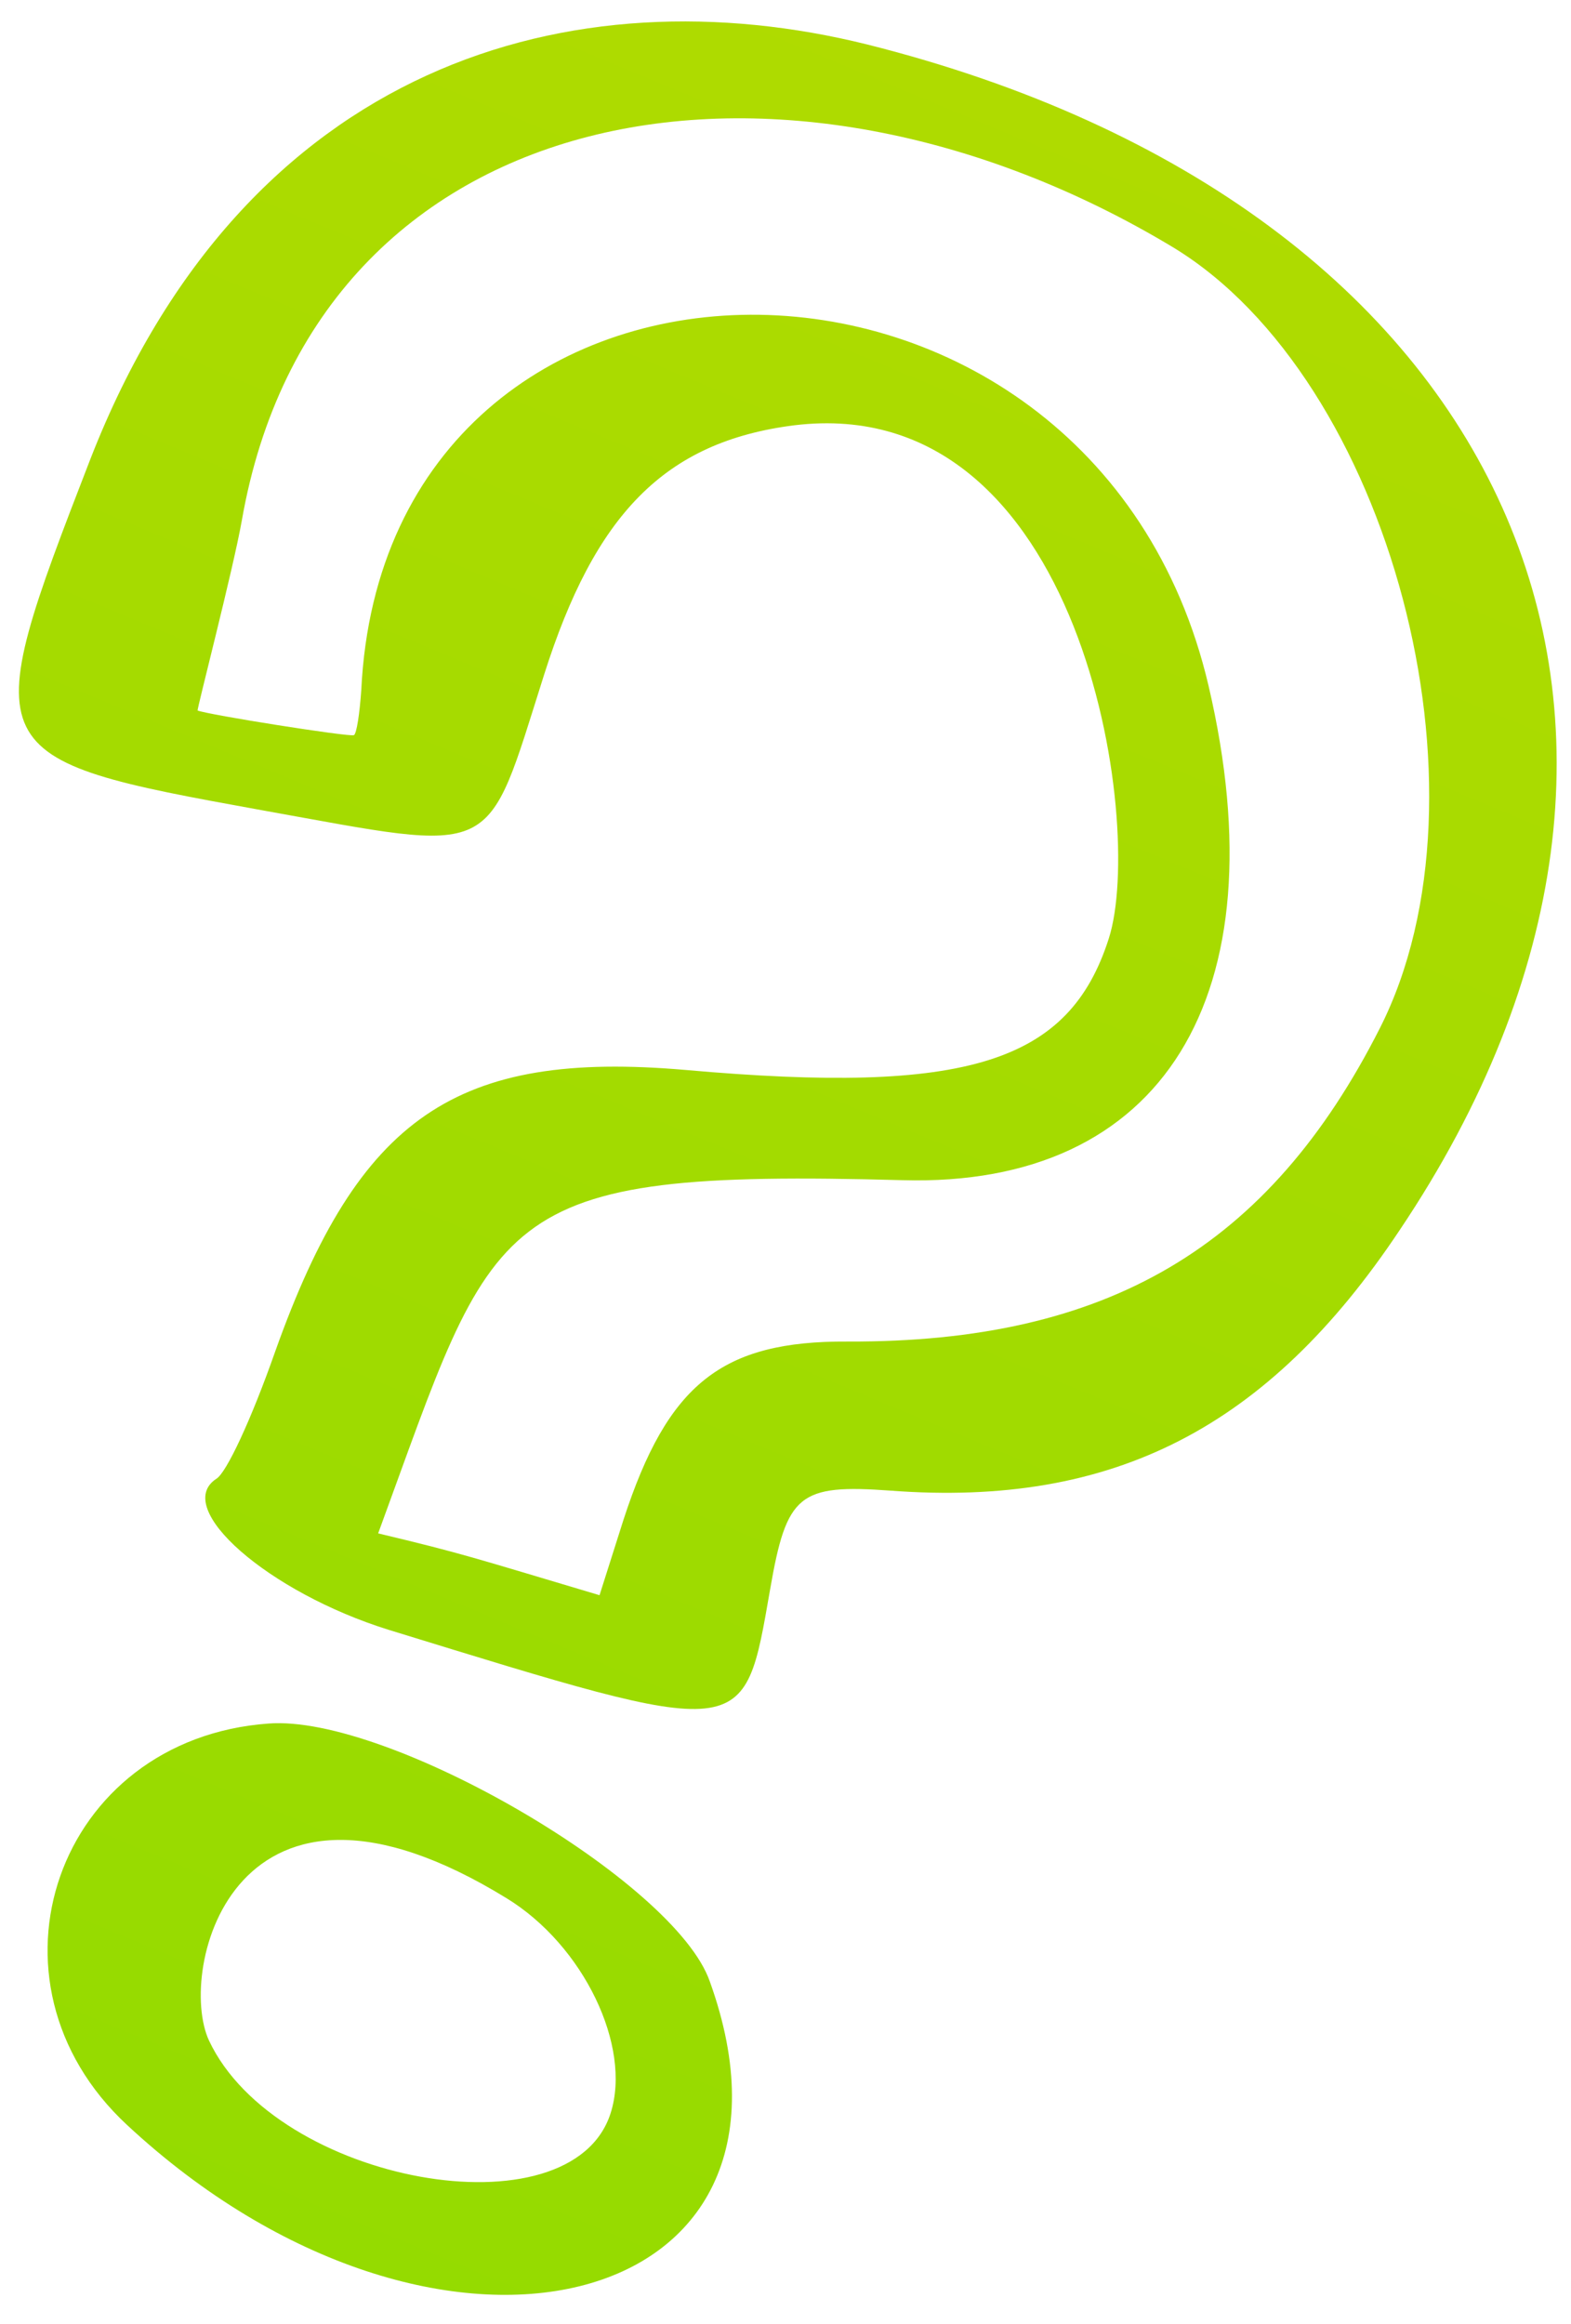
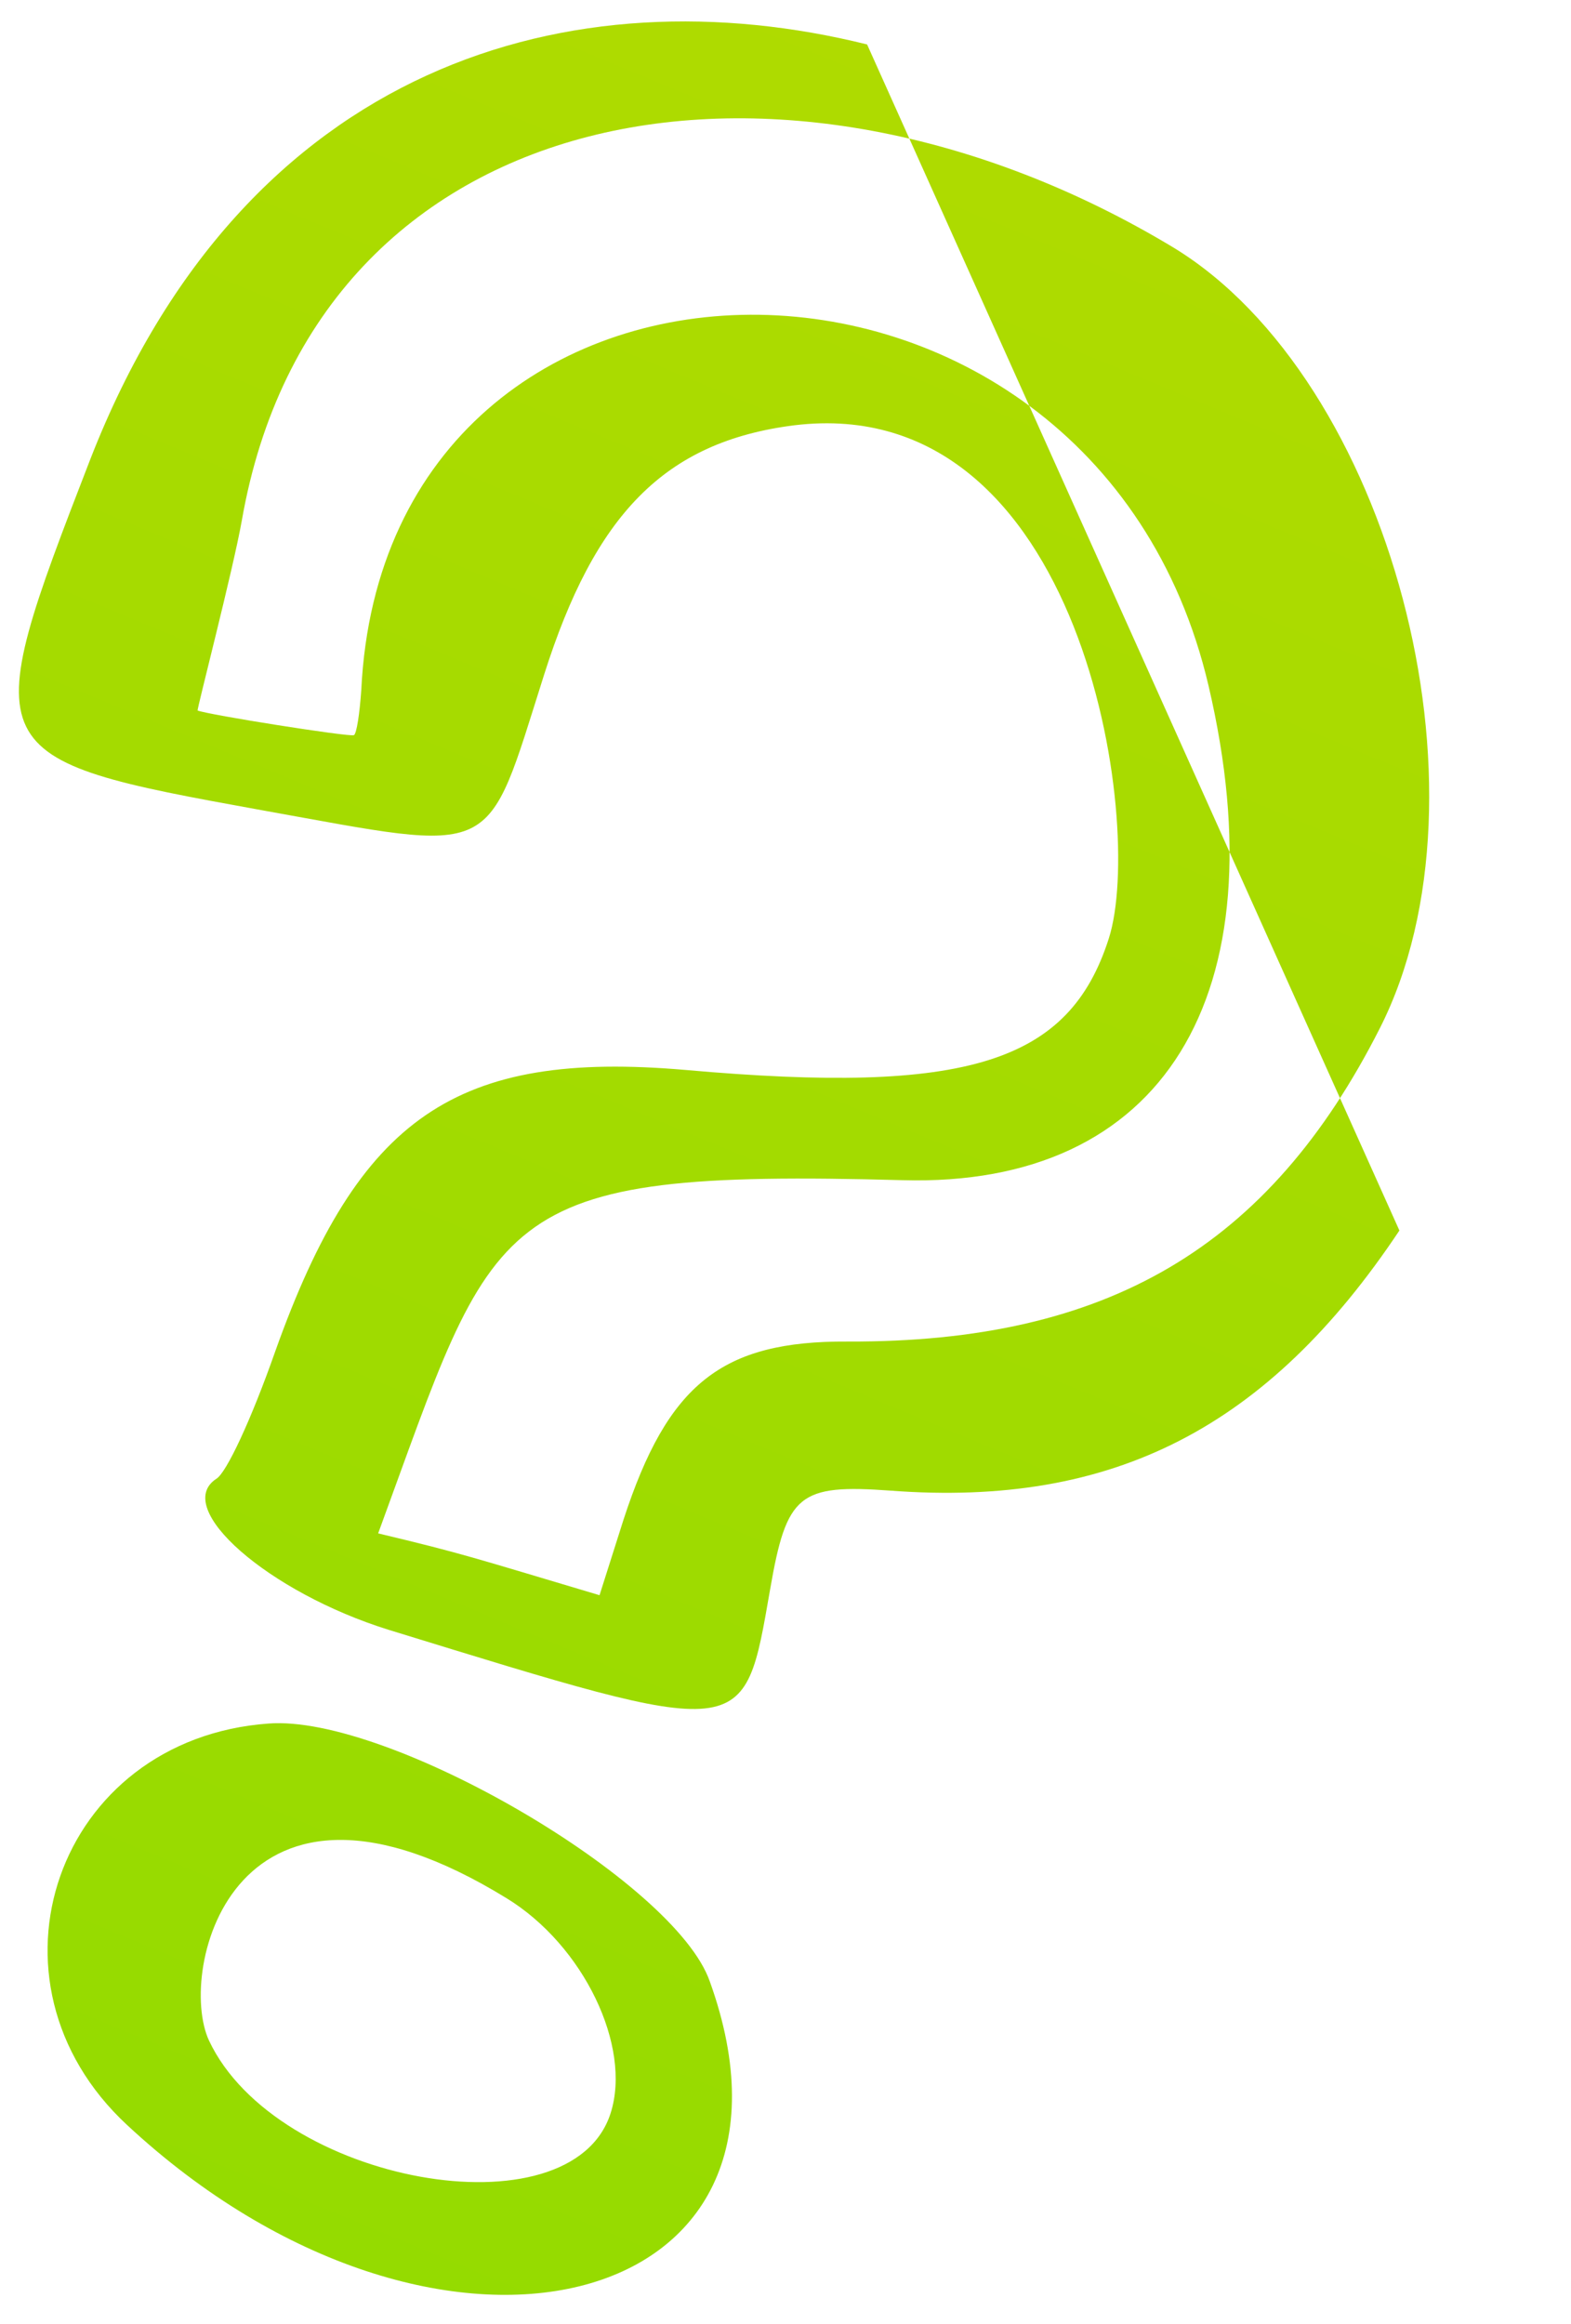
<svg xmlns="http://www.w3.org/2000/svg" width="48" height="71" viewBox="0 0 48 71" fill="none">
-   <path fill-rule="evenodd" clip-rule="evenodd" d="M26.493 1.358C17.522 -0.87 7.492 1.893 2.761 14.026C-0.747 23.084 -0.707 23.178 7.982 24.75C15.314 26.065 14.812 26.319 16.628 20.602C18.174 15.736 20.288 13.495 24.27 12.993C33.096 11.925 34.984 25.192 33.881 28.663C32.67 32.475 29.554 33.452 20.96 32.69C13.93 32.078 10.967 34.12 8.417 41.266C7.674 43.384 6.917 44.995 6.613 45.177C5.242 46.071 8.209 48.654 11.88 49.795C22.902 53.184 22.714 53.222 23.531 48.553C24.035 45.642 24.412 45.337 27.222 45.542C34.004 46.051 38.736 43.628 42.757 37.594C53.197 22.057 46.11 6.281 26.493 1.358ZM35.85 7.561C42.462 11.583 45.822 24.191 42.16 31.413C38.775 38.096 33.849 41.017 25.899 40.986C22.049 40.964 20.403 42.282 19.053 46.421L18.318 48.736C14.409 47.572 14.161 47.469 11.554 46.847C15.176 36.988 14.881 35.709 27.57 36.056C35.529 36.283 39.142 30.428 36.926 20.953C33.371 5.76 11.77 5.868 11.038 21.09C10.988 21.801 10.897 22.418 10.813 22.46C10.688 22.523 6.347 21.836 6.038 21.707C6.007 21.694 7.119 17.418 7.387 15.911C9.648 2.944 23.9 0.357 35.85 7.561ZM8.2 52.657C1.738 53.128 -0.856 60.525 3.884 64.923C13.332 73.707 25.358 70.734 21.688 60.539C20.626 57.478 11.868 52.371 8.2 52.657ZM15.482 57.996C17.83 59.435 19.307 62.515 18.658 64.557C17.459 68.334 8.439 66.702 6.386 62.343C5.386 60.193 7.15 52.874 15.482 57.996Z" fill="url(#paint0_linear_13_1609)" />
+   <path fill-rule="evenodd" clip-rule="evenodd" d="M26.493 1.358C17.522 -0.87 7.492 1.893 2.761 14.026C-0.747 23.084 -0.707 23.178 7.982 24.75C15.314 26.065 14.812 26.319 16.628 20.602C18.174 15.736 20.288 13.495 24.27 12.993C33.096 11.925 34.984 25.192 33.881 28.663C32.67 32.475 29.554 33.452 20.96 32.69C13.93 32.078 10.967 34.12 8.417 41.266C7.674 43.384 6.917 44.995 6.613 45.177C5.242 46.071 8.209 48.654 11.88 49.795C22.902 53.184 22.714 53.222 23.531 48.553C24.035 45.642 24.412 45.337 27.222 45.542C34.004 46.051 38.736 43.628 42.757 37.594ZM35.85 7.561C42.462 11.583 45.822 24.191 42.16 31.413C38.775 38.096 33.849 41.017 25.899 40.986C22.049 40.964 20.403 42.282 19.053 46.421L18.318 48.736C14.409 47.572 14.161 47.469 11.554 46.847C15.176 36.988 14.881 35.709 27.57 36.056C35.529 36.283 39.142 30.428 36.926 20.953C33.371 5.76 11.77 5.868 11.038 21.09C10.988 21.801 10.897 22.418 10.813 22.46C10.688 22.523 6.347 21.836 6.038 21.707C6.007 21.694 7.119 17.418 7.387 15.911C9.648 2.944 23.9 0.357 35.85 7.561ZM8.2 52.657C1.738 53.128 -0.856 60.525 3.884 64.923C13.332 73.707 25.358 70.734 21.688 60.539C20.626 57.478 11.868 52.371 8.2 52.657ZM15.482 57.996C17.83 59.435 19.307 62.515 18.658 64.557C17.459 68.334 8.439 66.702 6.386 62.343C5.386 60.193 7.15 52.874 15.482 57.996Z" fill="url(#paint0_linear_13_1609)" />
  <defs>
    <linearGradient id="paint0_linear_13_1609" x1="30.68" y1="2.601" x2="4.109" y2="66.49" gradientUnits="userSpaceOnUse">
      <stop stop-color="#AFDB00" />
      <stop offset="1" stop-color="#95DB00" />
    </linearGradient>
  </defs>
</svg>